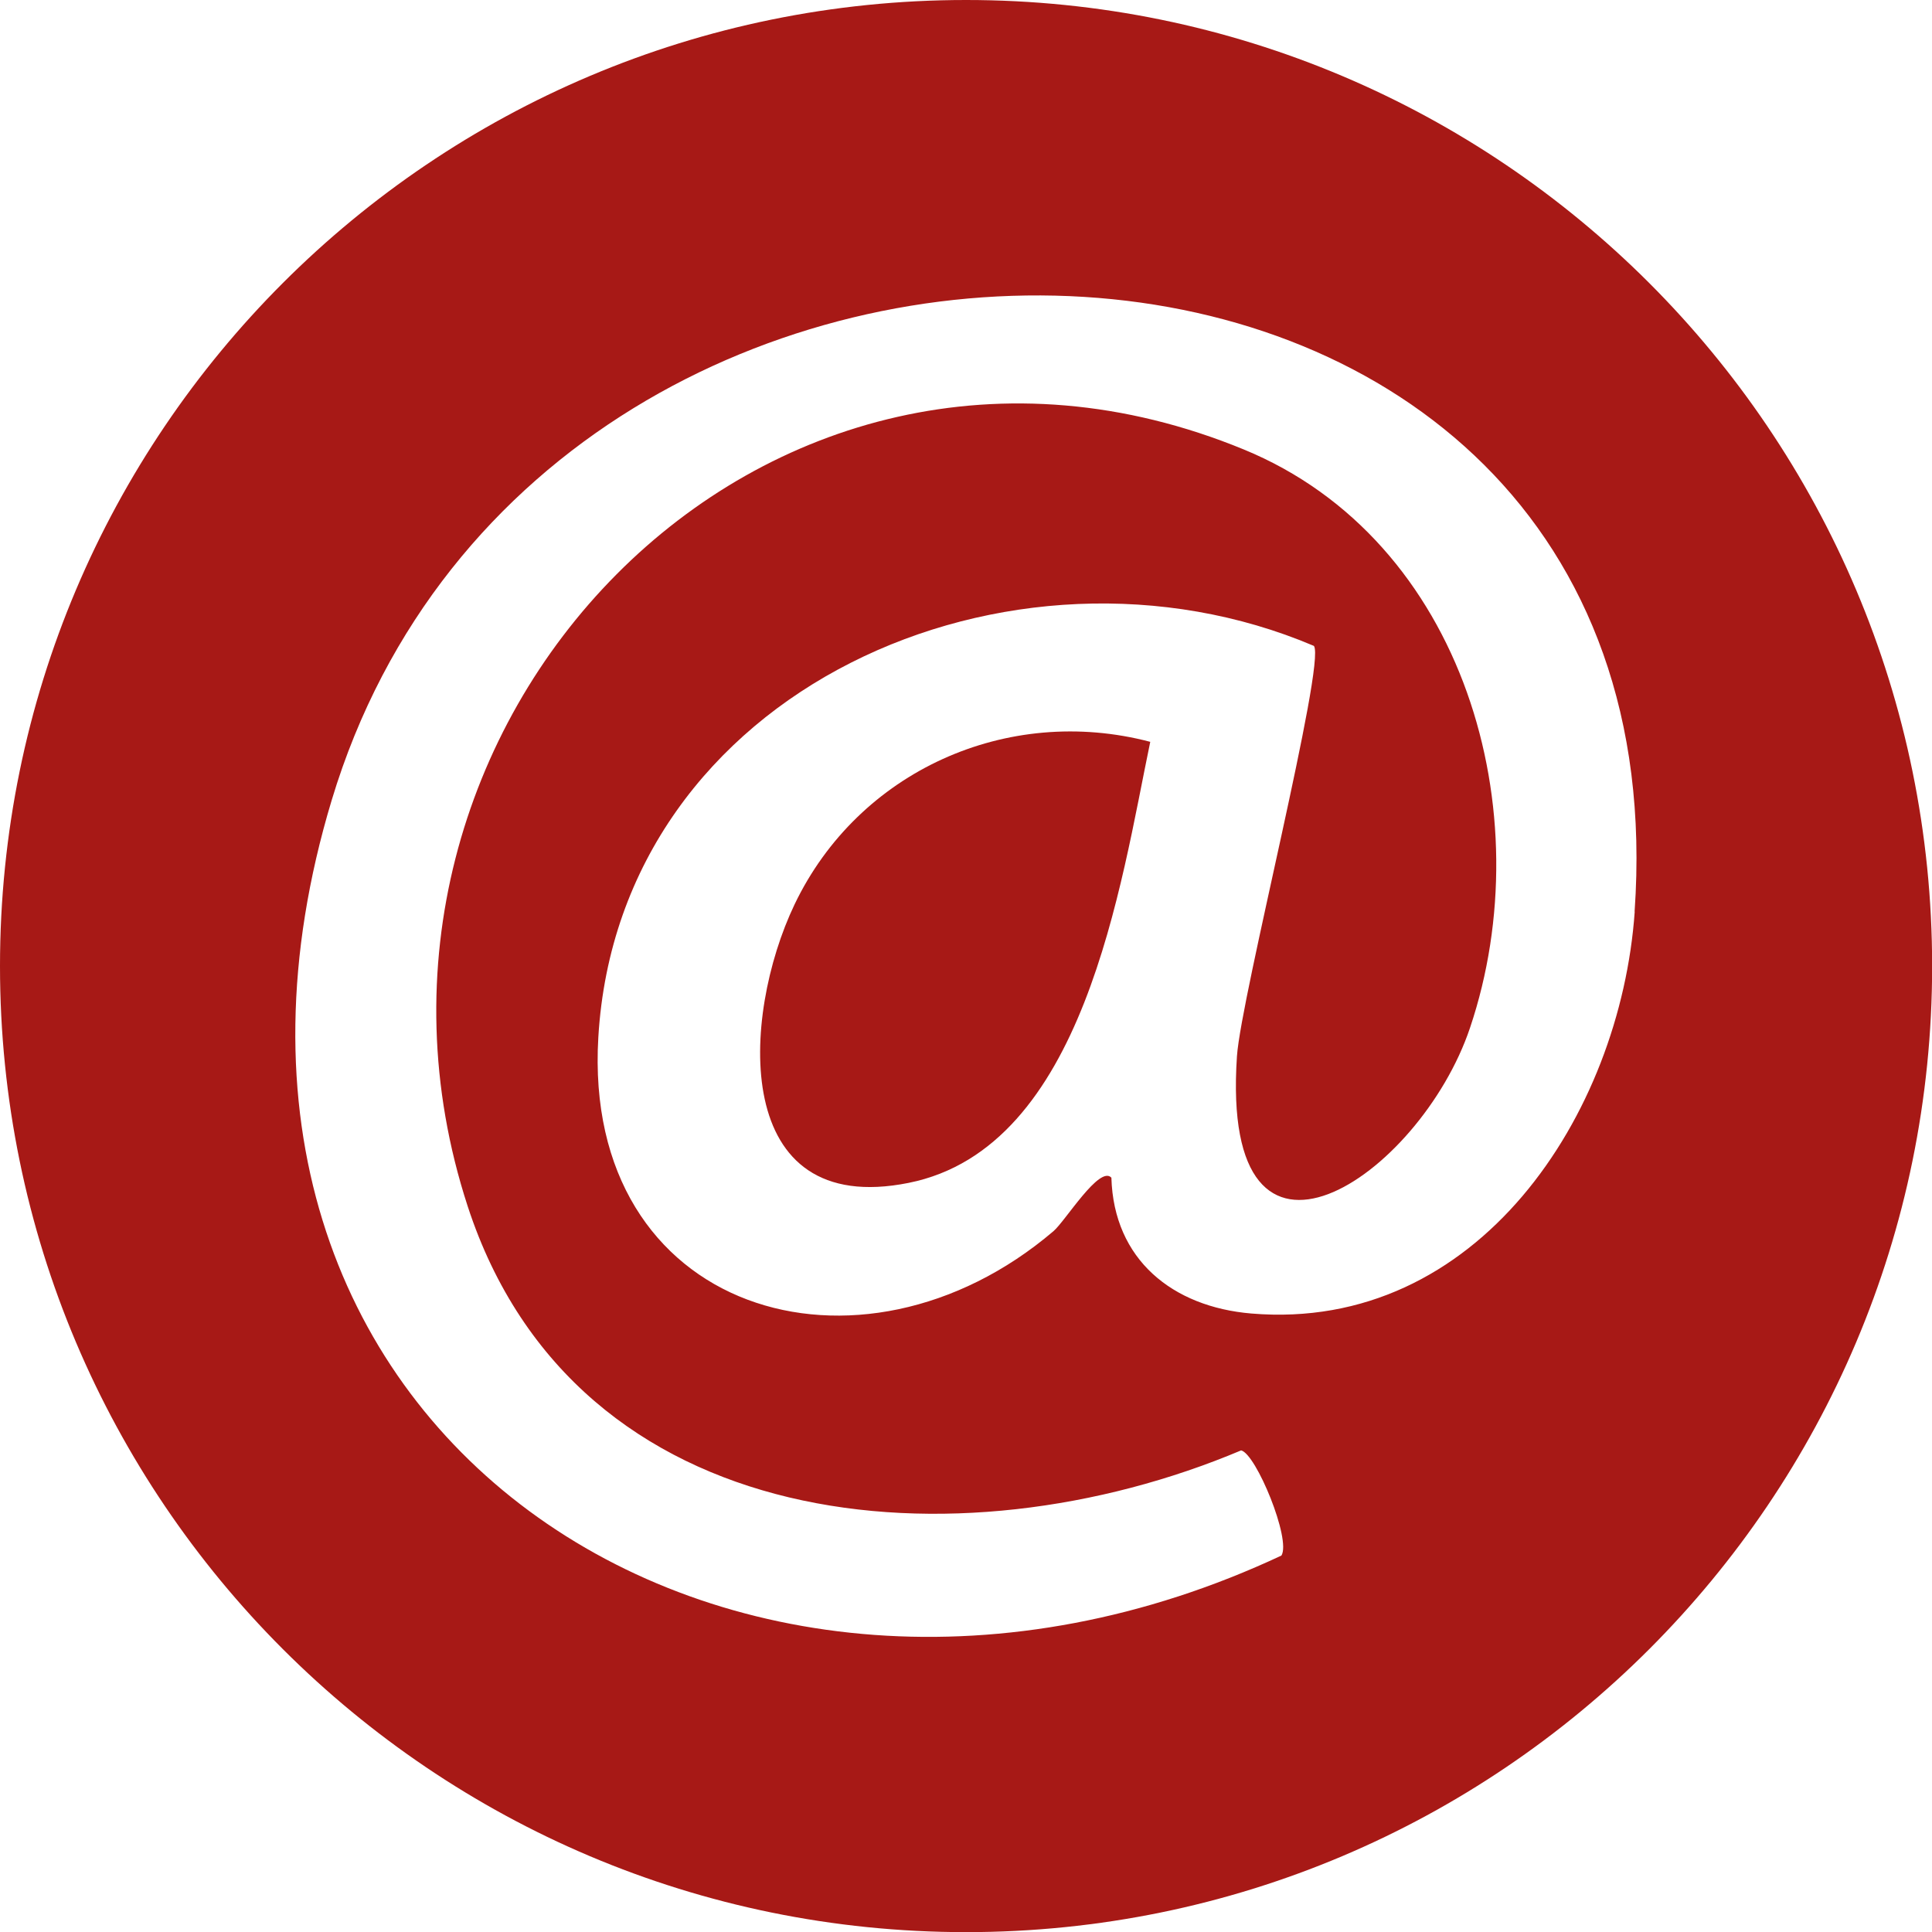
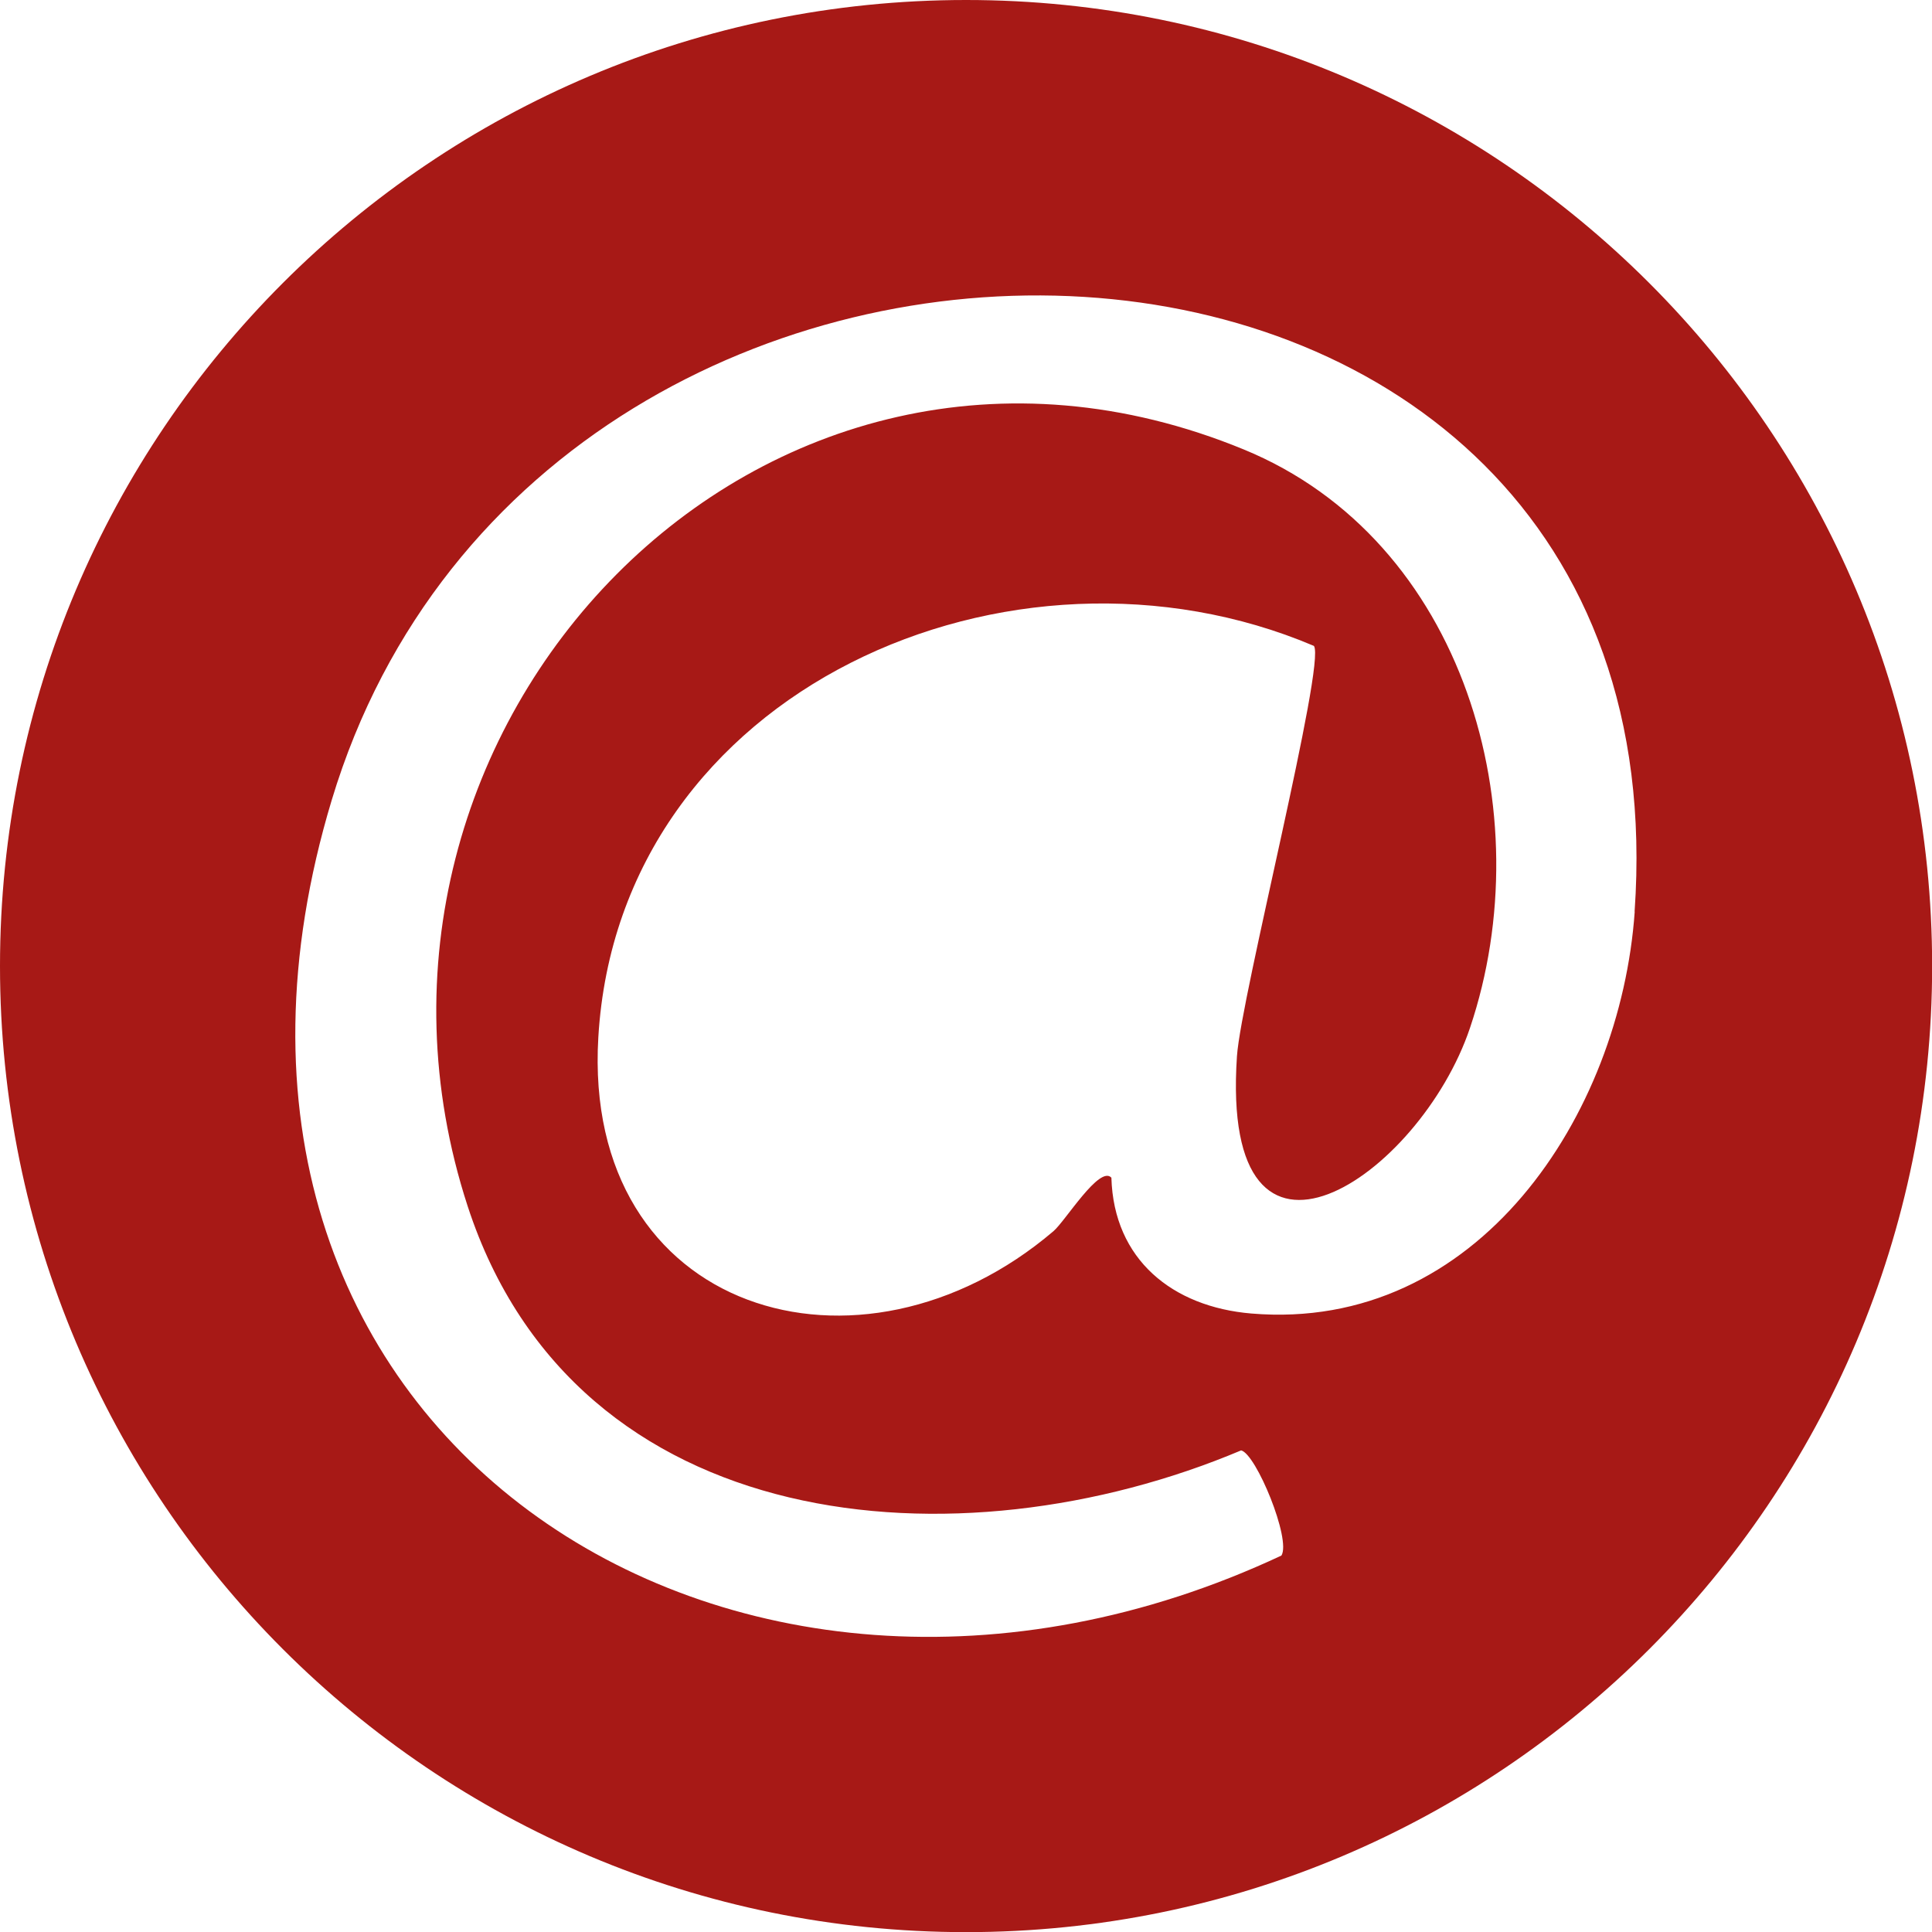
<svg xmlns="http://www.w3.org/2000/svg" id="Calque_2" data-name="Calque 2" viewBox="0 0 148.63 148.63">
  <defs>
    <style>      .cls-1 {        fill: #a71916;      }    </style>
  </defs>
  <g id="Calque_1-2" data-name="Calque 1">
    <g>
-       <path class="cls-1" d="M61.13,69.57c-4.15,8.68-4.9,24.17,8.77,21.43,13.54-2.71,16.31-23.02,18.59-33.93-11.02-2.9-22.46,2.27-27.36,12.5Z" />
      <path class="cls-1" d="M74.32,0C33.27,0,0,33.27,0,74.32s33.27,74.32,74.32,74.32,74.32-33.27,74.32-74.32S115.36,0,74.32,0ZM125.76,70.13c-1.1,15.66-12.09,32.38-29.49,30.92-6.07-.51-10.59-4.15-10.77-10.45-.91-.98-3.54,3.33-4.45,4.11-14.87,12.68-36.28,6.34-35.02-14.91,1.59-26.86,31.88-39.95,55.05-30.11.94,1.3-5.61,26.99-5.92,31.56-1.33,19.72,14.07,9.31,17.93-2.18,5.56-16.51-.4-37.5-17.4-44.49-37.08-15.25-71.7,21.45-59.71,58.22,8.33,25.51,37.76,27.95,59.5,18.78,1.15.26,3.87,6.87,3.1,8.09-42.31,19.83-87.69-9.62-73.06-58.12,16.47-54.6,104.45-51.49,100.23,8.59Z" />
    </g>
  </g>
</svg>